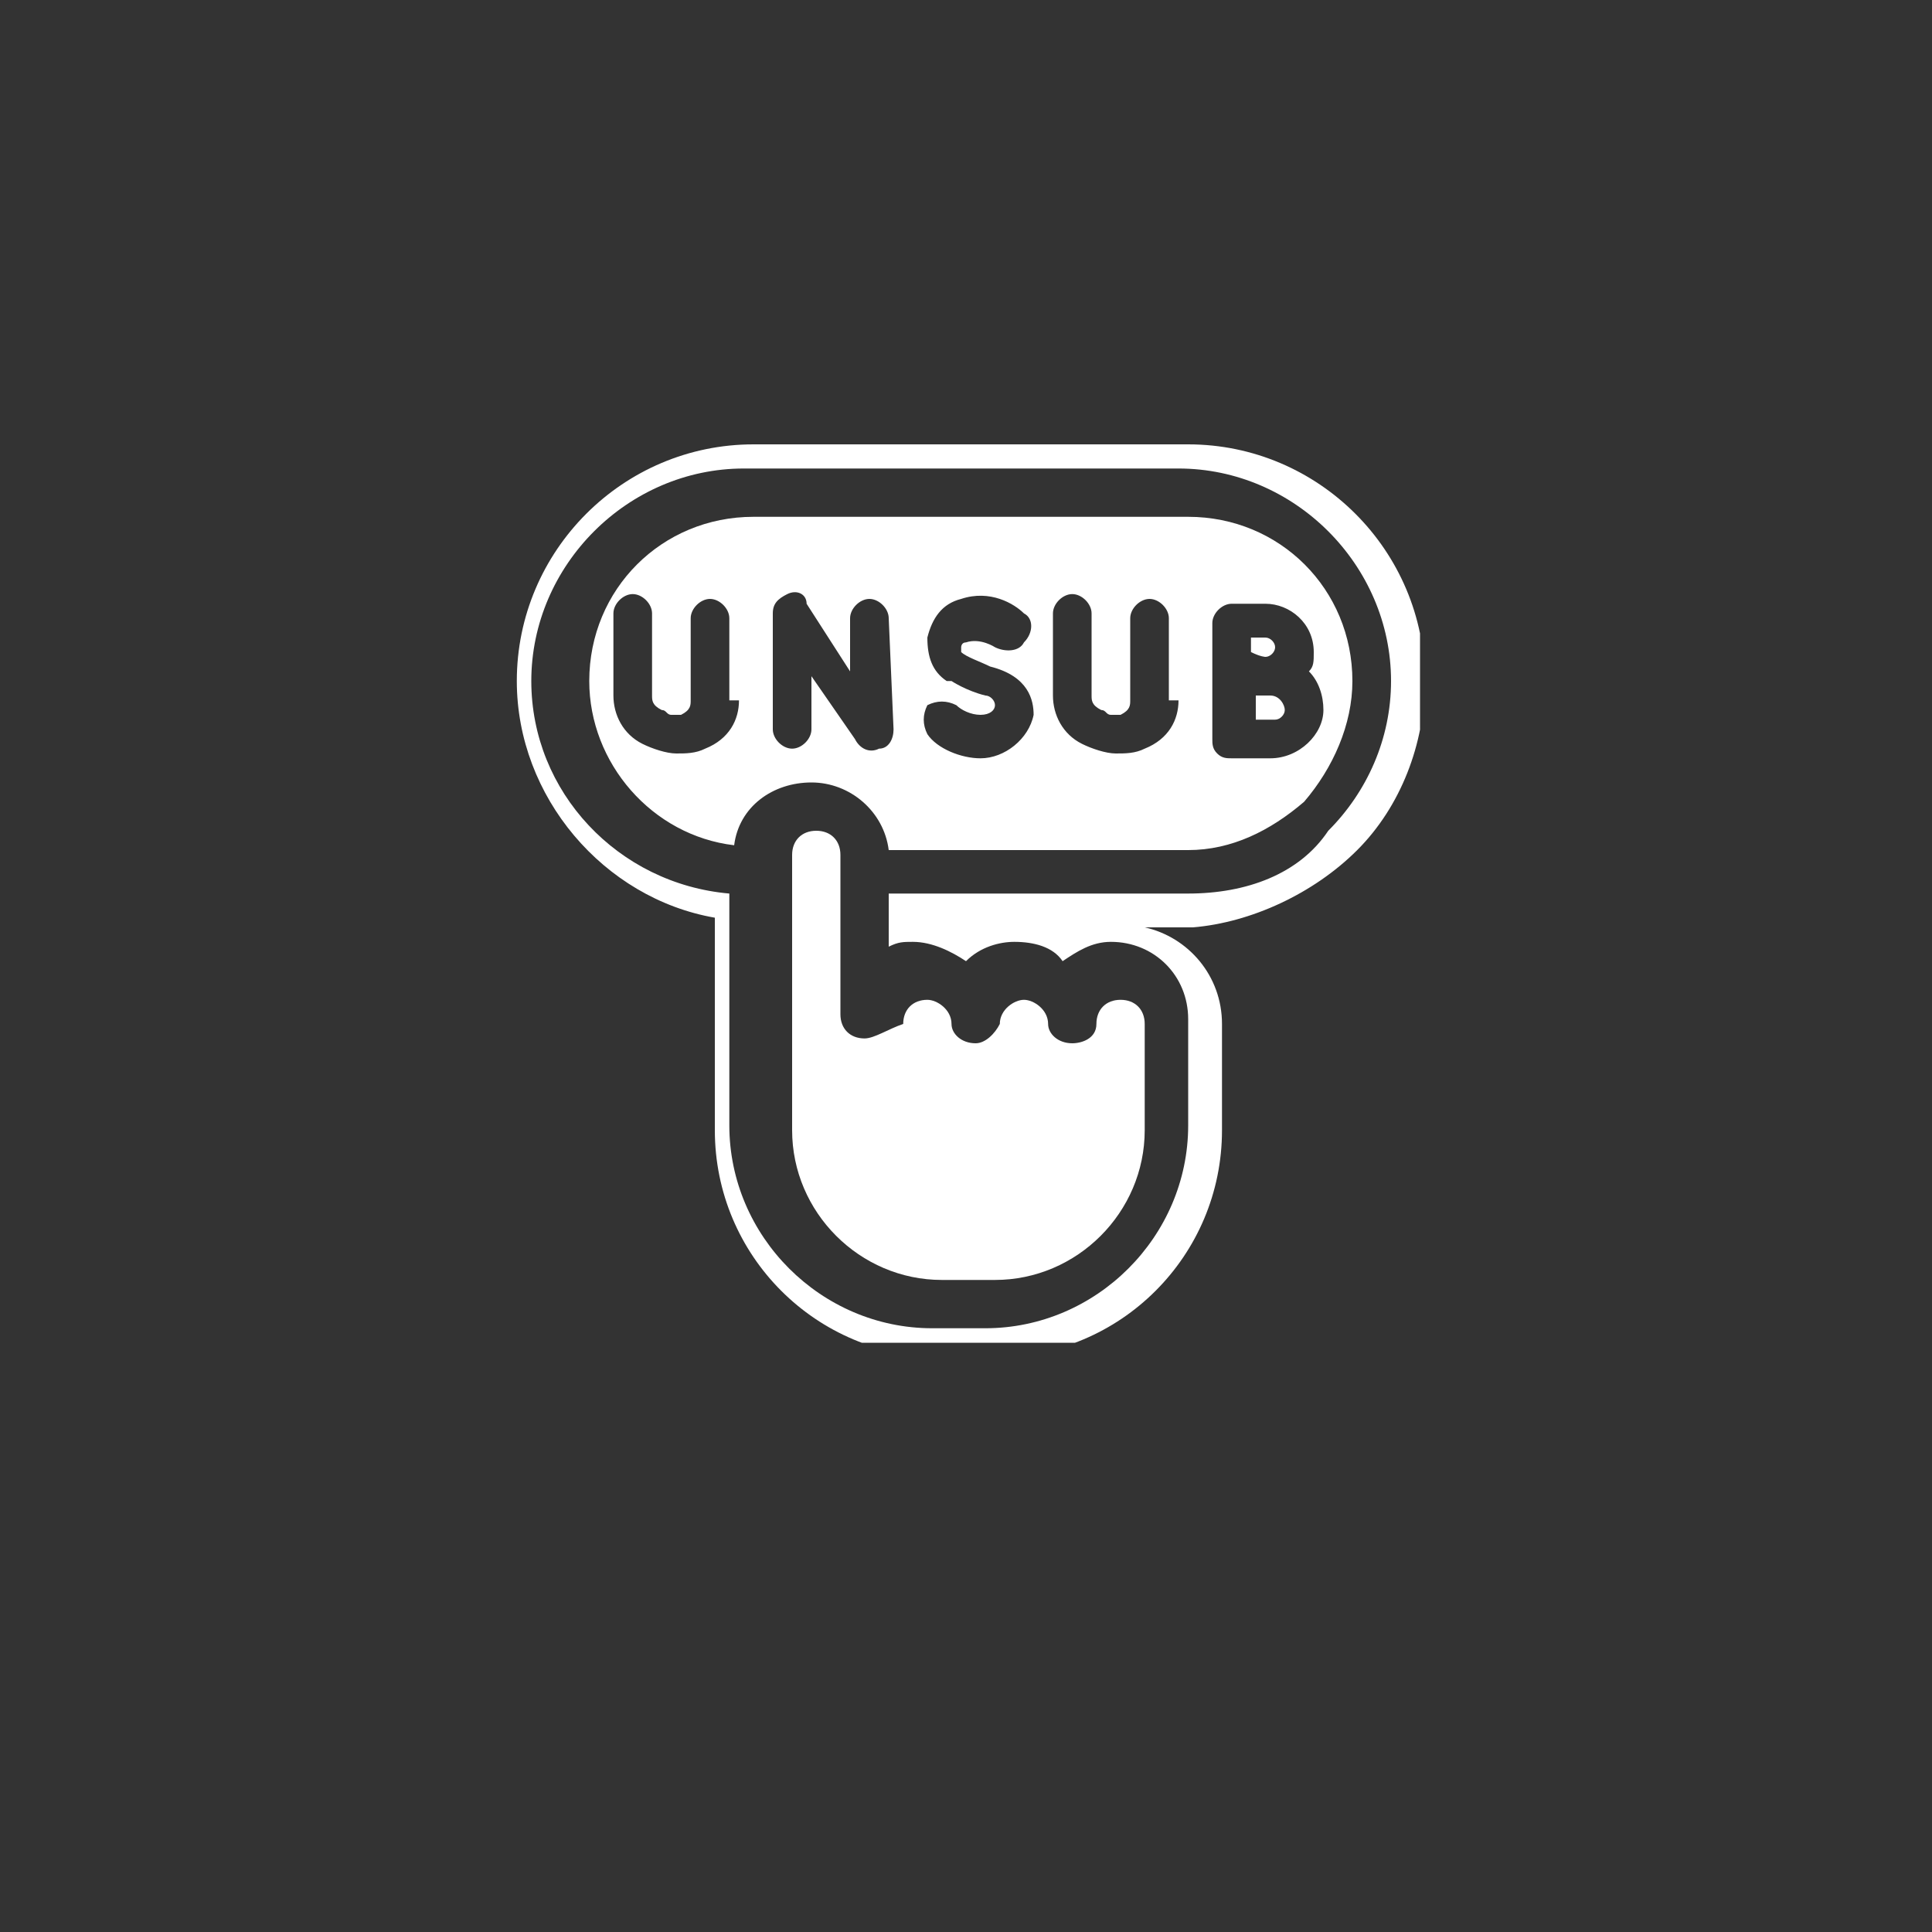
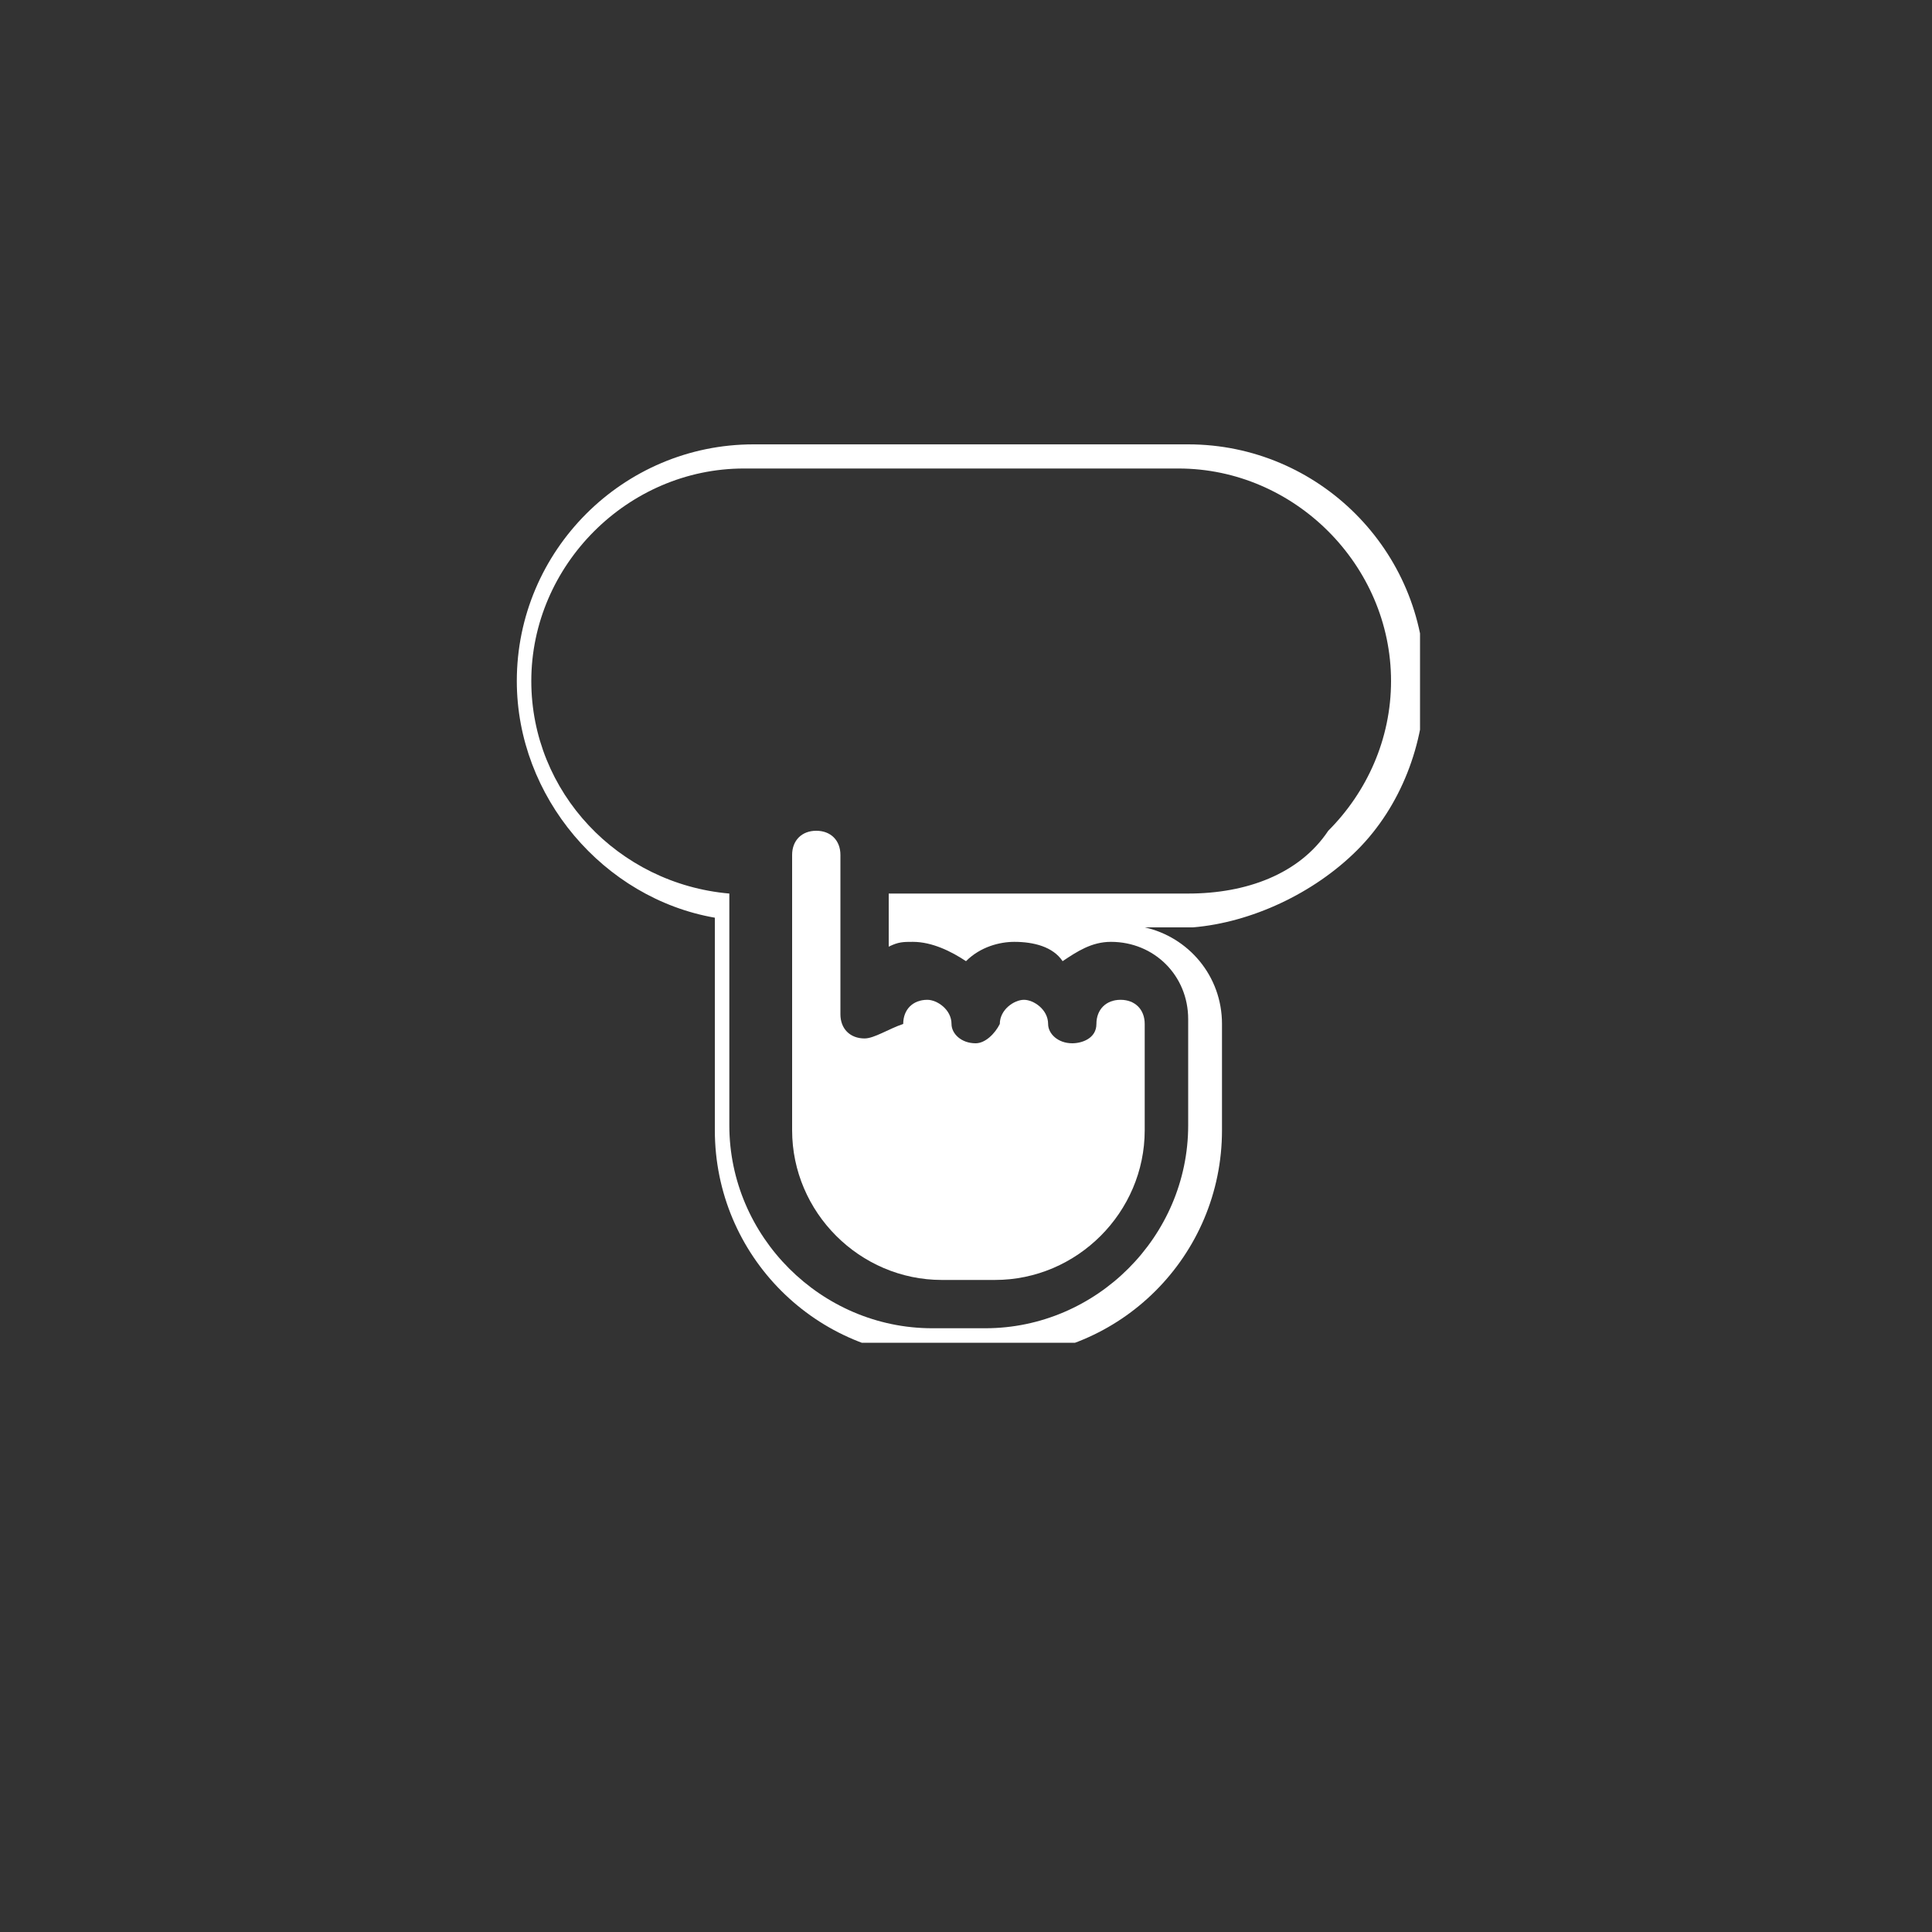
<svg xmlns="http://www.w3.org/2000/svg" xmlns:xlink="http://www.w3.org/1999/xlink" id="Layer_1" x="0px" y="0px" viewBox="0 0 40 40" style="enable-background:new 0 0 40 40;" xml:space="preserve">
  <rect x="0" y="0" width="40" height="40" fill="#333333" stroke="none" />
  <style type="text/css">
	.st0{fill:#FFFFFF;}
	.st1{clip-path:url(#SVGID_1_);}
</style>
  <path class="st0" d="M17.9,21.5c-0.3,0-0.5-0.2-0.5-0.5v-3.3c0-0.3-0.2-0.5-0.5-0.5c-0.3,0-0.5,0.2-0.5,0.5l0,5.7  c0,1.7,1.4,3.1,3.1,3.1h1.1c1.7,0,3.1-1.4,3.1-3.1v-2.2c0-0.3-0.2-0.5-0.5-0.5c-0.3,0-0.5,0.2-0.5,0.5c0,0.3-0.3,0.4-0.5,0.4  c-0.3,0-0.5-0.2-0.5-0.4c0-0.3-0.3-0.5-0.5-0.5c-0.2,0-0.5,0.2-0.5,0.5c-0.1,0.2-0.3,0.4-0.5,0.4c-0.3,0-0.5-0.2-0.5-0.4  c0-0.3-0.3-0.5-0.5-0.5c-0.3,0-0.5,0.2-0.5,0.5C18.4,21.3,18.1,21.5,17.9,21.5" />
-   <path class="st0" d="M26.2,13.6c0.1,0,0.2-0.1,0.2-0.2c0-0.1-0.1-0.2-0.2-0.2h-0.3v0.3h0C26.1,13.6,26.2,13.6,26.2,13.6" />
  <g>
    <defs>
      <rect id="SVGID_3_" x="10.7" y="9.1" width="18.7" height="18.7" />
    </defs>
    <clipPath id="SVGID_1_">
      <use xlink:href="#SVGID_3_" style="overflow:visible;" />
    </clipPath>
    <g class="st1">
      <path class="st0" d="M24.6,18.5l-6.2,0v1.1c0.2-0.1,0.3-0.1,0.5-0.1c0.4,0,0.8,0.2,1.1,0.4c0.3-0.3,0.7-0.4,1-0.4    c0.4,0,0.8,0.1,1,0.4c0.3-0.2,0.6-0.4,1-0.4c0.9,0,1.6,0.7,1.6,1.6v2.2c0,2.3-1.9,4.2-4.2,4.2h-1.1c-2.3,0-4.2-1.9-4.2-4.2l0-4.8    c-2.3-0.2-4.1-2.1-4.1-4.4c0-2.4,2-4.4,4.4-4.4h9c2.4,0,4.4,2,4.4,4.4v0c0,1.2-0.5,2.3-1.3,3.1C26.9,18.1,25.8,18.5,24.6,18.5    L24.6,18.5z M28.1,17.6c0.9-0.9,1.4-2.2,1.4-3.5c0-2.7-2.2-4.9-4.9-4.9h-9c-2.7,0-4.9,2.2-4.9,4.9c0,2.4,1.8,4.5,4.1,4.9l0,4.4    c0,2.6,2.1,4.7,4.7,4.7h1.1c2.6,0,4.7-2.1,4.7-4.7v-2.2c0-1-0.7-1.8-1.6-2l1,0C25.9,19.1,27.2,18.5,28.1,17.6" />
    </g>
  </g>
-   <path class="st0" d="M26.3,15.7c-0.2,0-0.8,0-0.8,0c-0.1,0-0.2,0-0.3-0.1c-0.1-0.1-0.1-0.2-0.1-0.3v-2.4c0-0.2,0.2-0.4,0.4-0.4h0.7  c0.5,0,1,0.4,1,1c0,0.2,0,0.3-0.1,0.4c0.2,0.2,0.3,0.5,0.3,0.8C27.4,15.2,26.9,15.7,26.3,15.7z M24.4,14.5c0,0.4-0.2,0.8-0.7,1  c-0.2,0.1-0.4,0.1-0.6,0.1h0c-0.2,0-0.5-0.1-0.7-0.2c-0.4-0.2-0.6-0.6-0.6-1v-1.7c0-0.2,0.2-0.4,0.4-0.4s0.4,0.2,0.4,0.4v1.7  c0,0.1,0,0.2,0.2,0.3c0.1,0,0.1,0.1,0.2,0.1c0.1,0,0.1,0,0.2,0c0.2-0.1,0.2-0.2,0.2-0.3v-1.7c0-0.2,0.2-0.4,0.4-0.4  c0.2,0,0.4,0.2,0.4,0.4V14.5z M21.4,14.8c-0.1,0.5-0.6,0.9-1.1,0.9c-0.4,0-0.9-0.2-1.1-0.5c-0.1-0.2-0.1-0.4,0-0.6  c0.2-0.1,0.4-0.1,0.6,0c0.1,0.1,0.3,0.2,0.5,0.2c0.2,0,0.3-0.1,0.3-0.2c0-0.1-0.1-0.2-0.2-0.2c-0.4-0.1-0.7-0.3-0.7-0.3  c0,0,0,0-0.1,0c-0.3-0.2-0.4-0.5-0.4-0.9c0.1-0.4,0.3-0.7,0.7-0.8c0.6-0.2,1.1,0.1,1.3,0.3c0.2,0.1,0.2,0.4,0,0.6  c-0.1,0.2-0.4,0.2-0.6,0.1h0c0,0-0.3-0.2-0.6-0.1c-0.1,0-0.1,0.1-0.1,0.1c0,0,0,0,0,0.1c0.1,0.1,0.4,0.2,0.6,0.3  C21.3,14,21.4,14.5,21.4,14.8z M18.5,15.1c0,0.2-0.1,0.4-0.3,0.4c-0.2,0.1-0.4,0-0.5-0.2l-0.9-1.3v1.1c0,0.2-0.2,0.4-0.4,0.4  c-0.2,0-0.4-0.2-0.4-0.4v-2.4c0-0.2,0.1-0.3,0.3-0.4c0.2-0.1,0.4,0,0.4,0.2l0.9,1.4l0-1.1c0-0.2,0.2-0.4,0.4-0.4  c0.2,0,0.4,0.2,0.4,0.4L18.5,15.1L18.5,15.1z M15.3,14.5c0,0.4-0.2,0.8-0.7,1c-0.2,0.1-0.4,0.1-0.6,0.1h0c-0.2,0-0.5-0.1-0.7-0.2  c-0.4-0.2-0.6-0.6-0.6-1v-1.7c0-0.2,0.2-0.4,0.4-0.4s0.4,0.2,0.4,0.4v1.7c0,0.1,0,0.2,0.2,0.3c0.1,0,0.1,0.1,0.2,0.1  c0.1,0,0.2,0,0.2,0c0.2-0.1,0.2-0.2,0.2-0.3v-1.7c0-0.2,0.2-0.4,0.4-0.4c0.2,0,0.4,0.2,0.4,0.4V14.5z M28,14.1  c0-1.9-1.5-3.4-3.4-3.4h-9c-1.9,0-3.4,1.5-3.4,3.4c0,1.7,1.3,3.2,3,3.4c0.1-0.8,0.8-1.3,1.6-1.3c0.8,0,1.5,0.6,1.6,1.4l6.2,0  c0.9,0,1.7-0.4,2.4-1C27.6,15.9,28,15,28,14.1L28,14.1" />
-   <path class="st0" d="M26.3,14.4H26c0,0,0,0,0,0v0.5c0.2,0,0.3,0,0.4,0c0.1,0,0.2-0.1,0.2-0.2S26.5,14.4,26.3,14.4" />
</svg>